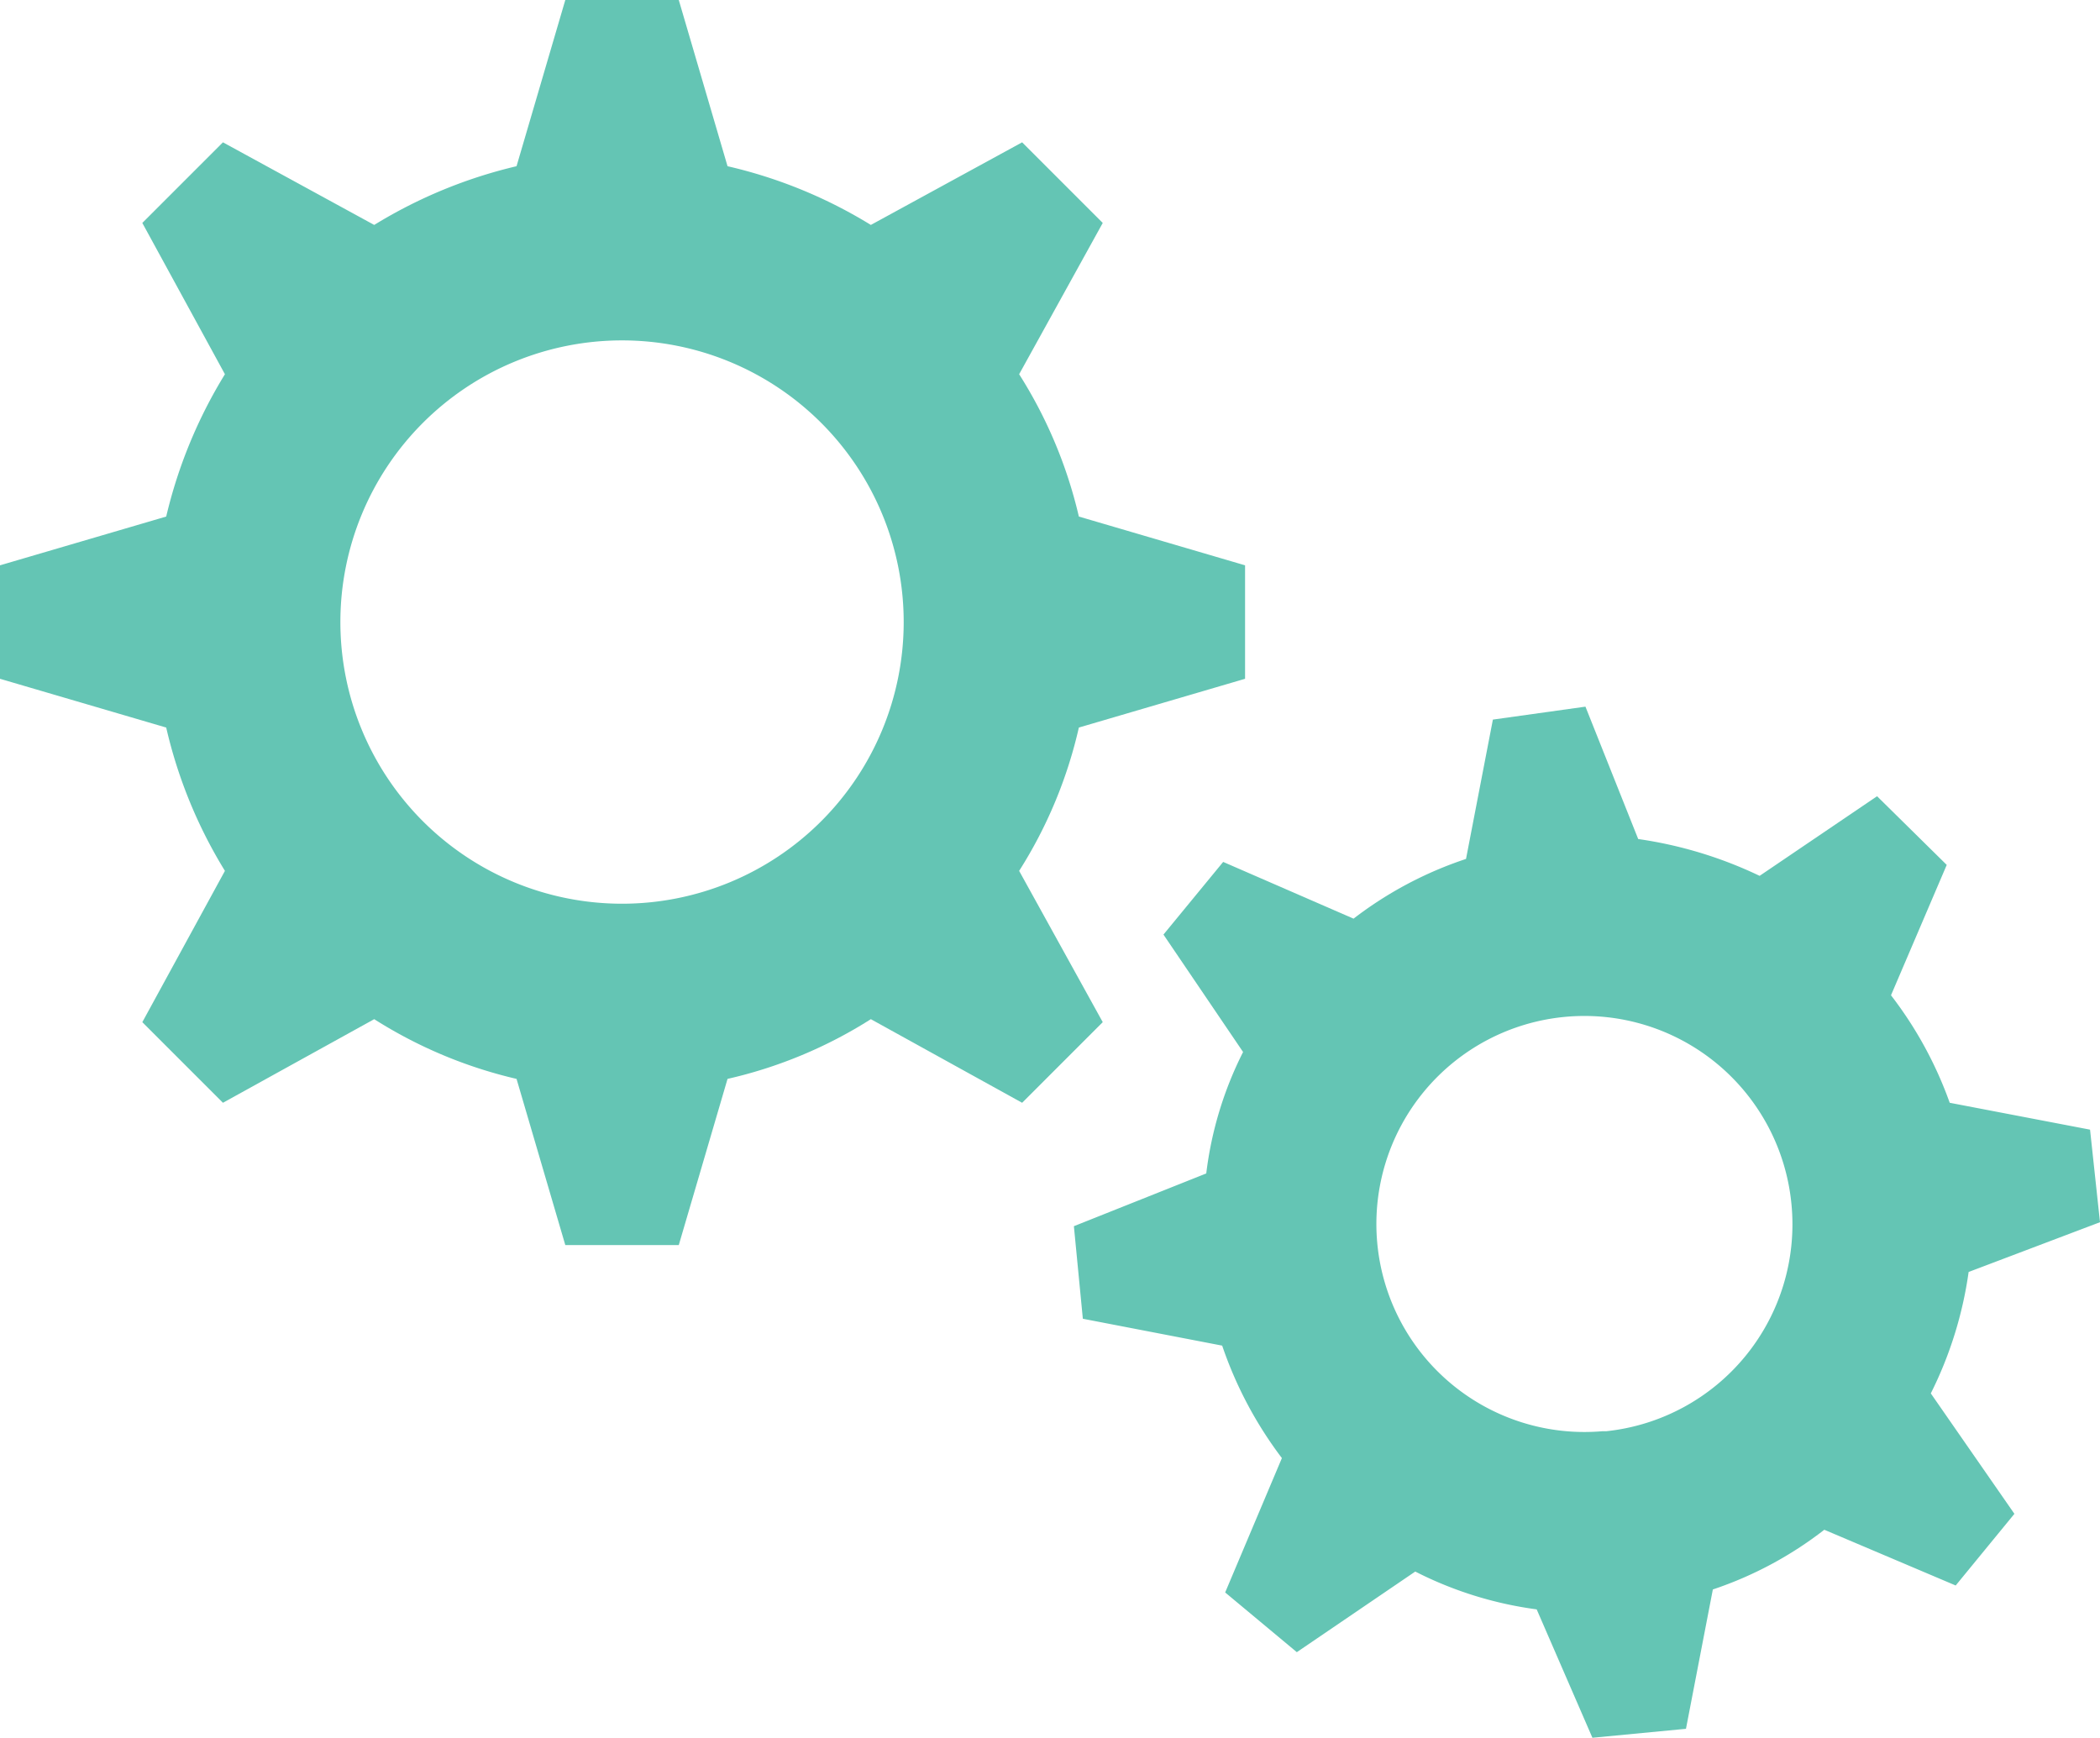
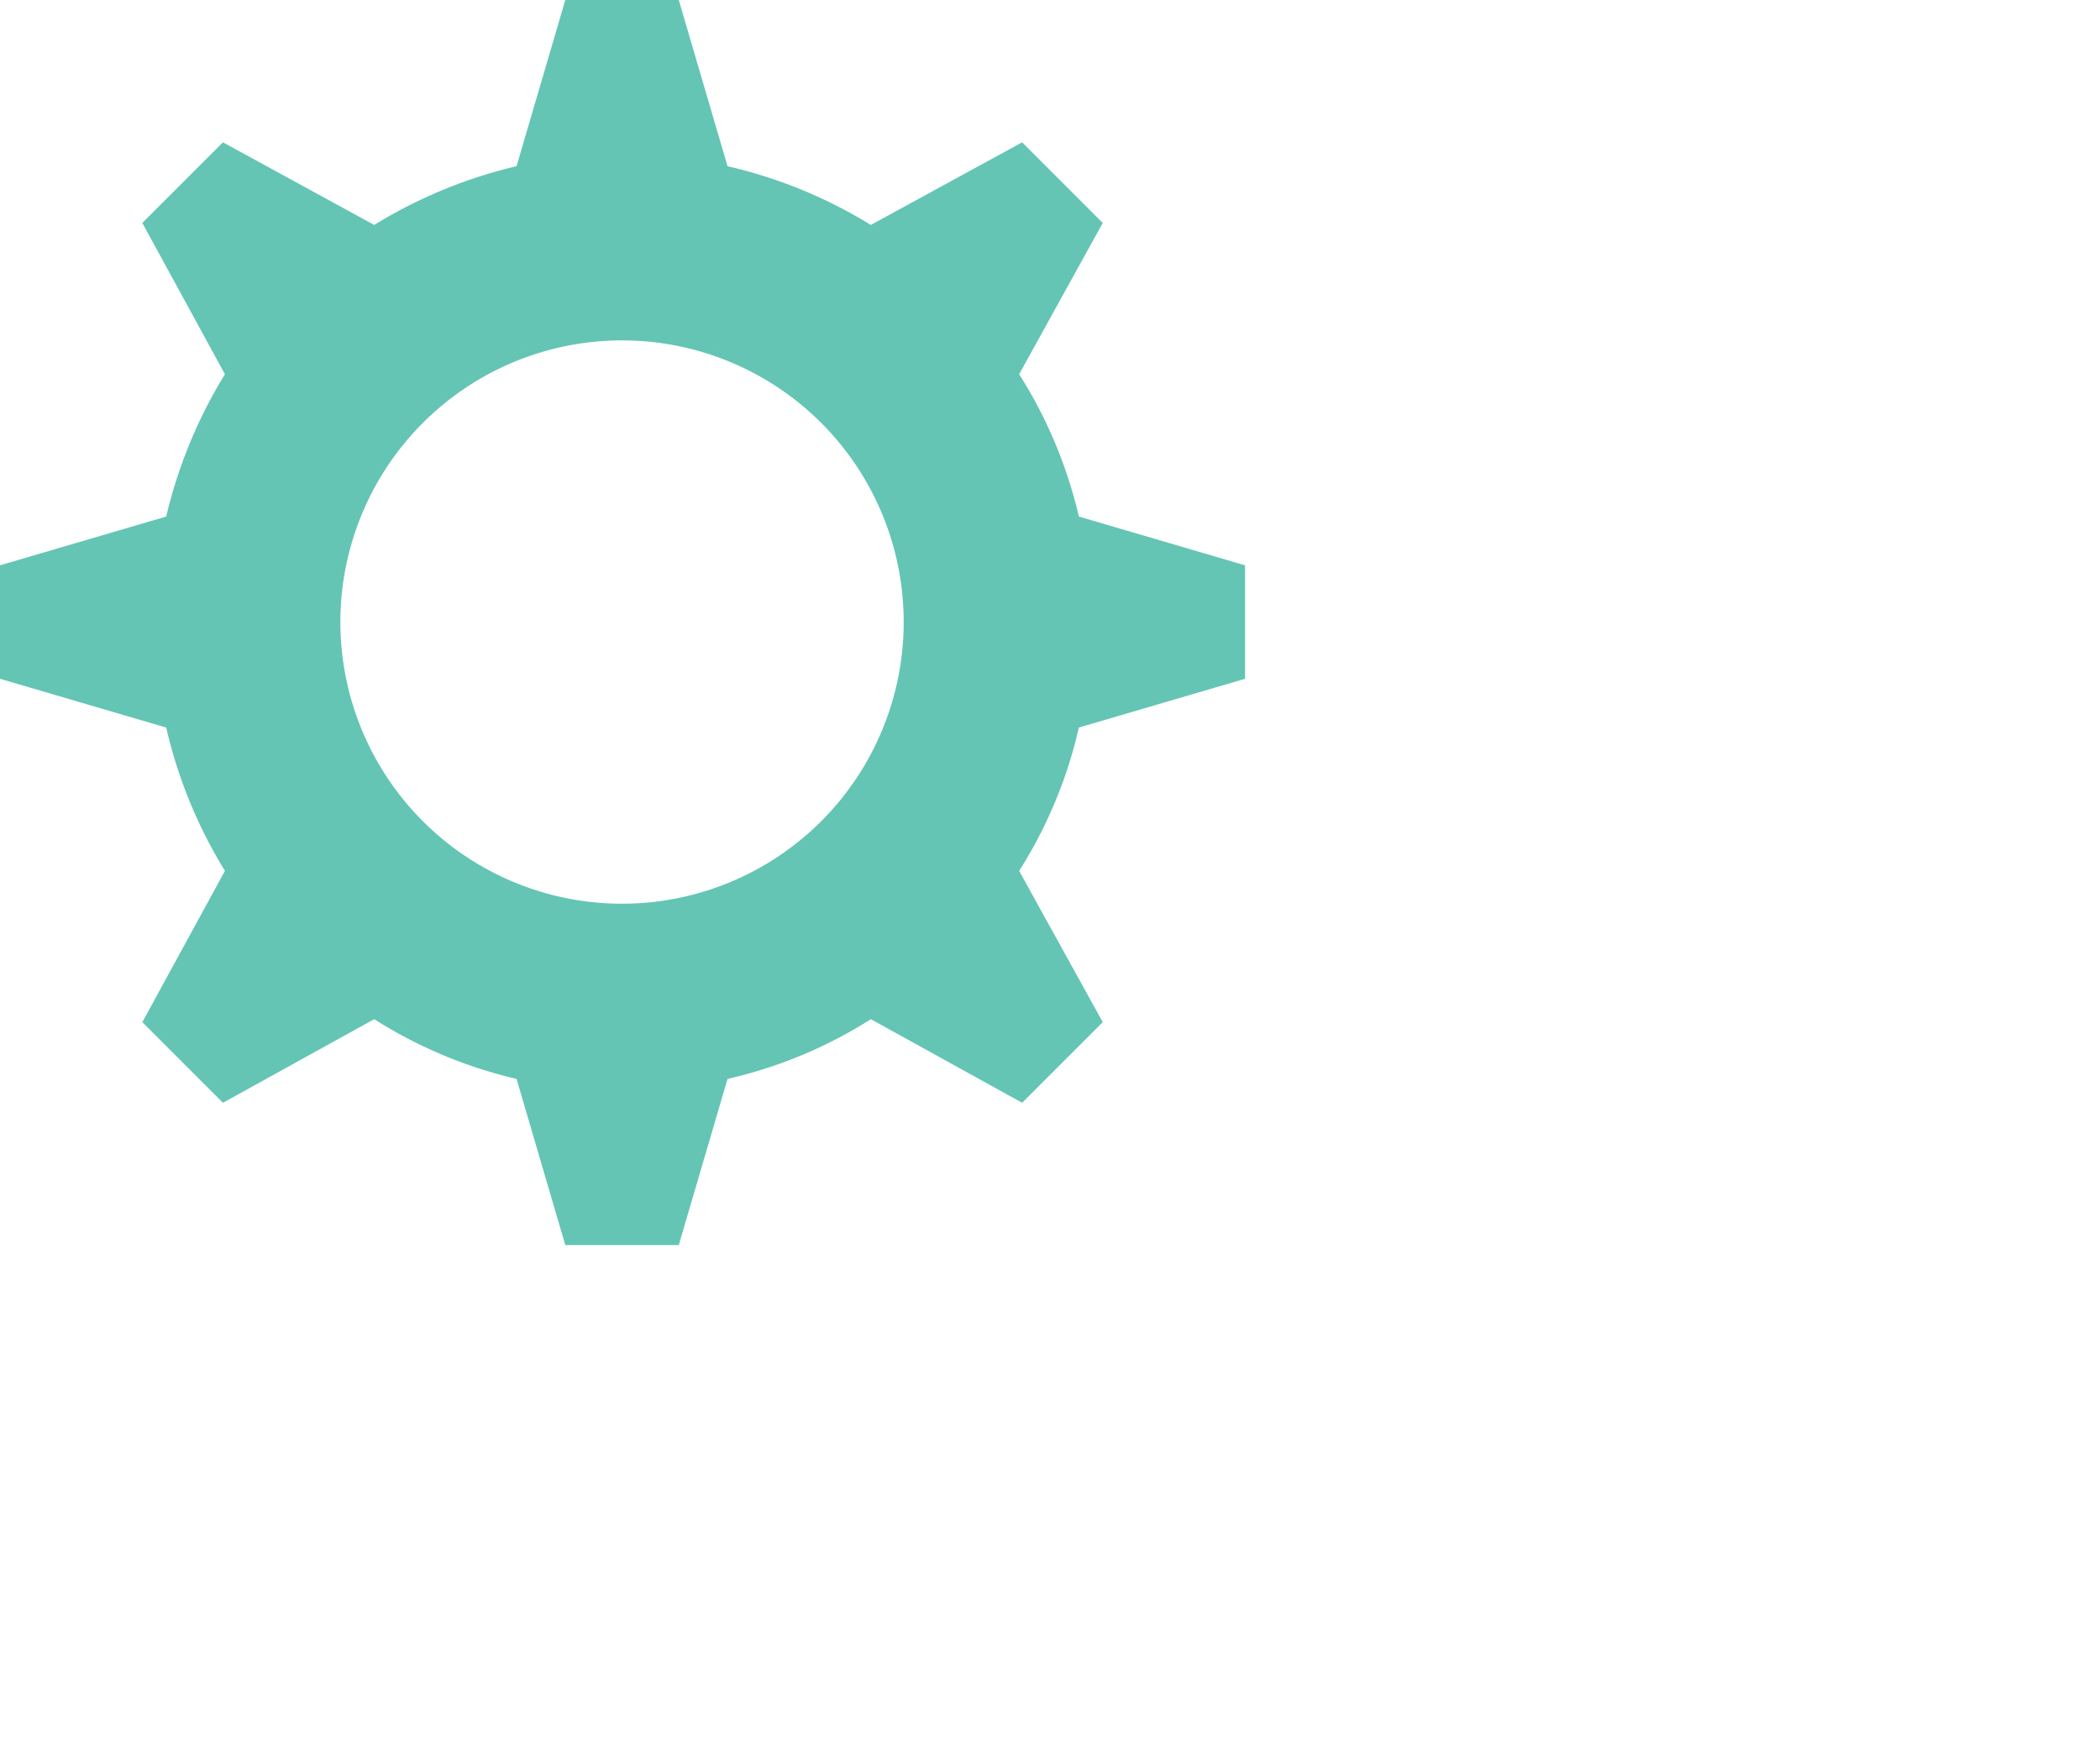
<svg xmlns="http://www.w3.org/2000/svg" viewBox="0 0 21.1 17.46">
  <defs>
    <style>.cls-1{fill:#64c5b4;}</style>
  </defs>
  <g id="Layer_2" data-name="Layer 2">
    <path class="cls-1" d="M12.51,6.82V5.68l-1.67-.49a4.62,4.62,0,0,0-.6-1.43l.84-1.52-.81-.81-1.52.83a4.8,4.8,0,0,0-1.44-.59L6.82,0H5.68L5.19,1.67a4.85,4.85,0,0,0-1.43.59L2.24,1.43l-.81.81.83,1.52a4.85,4.85,0,0,0-.59,1.43L0,5.68V6.82l1.67.49a4.8,4.8,0,0,0,.59,1.44l-.83,1.52.81.81,1.52-.84a4.62,4.62,0,0,0,1.43.6l.49,1.67H6.82l.49-1.67a4.58,4.58,0,0,0,1.44-.6l1.52.84.81-.81-.84-1.52a4.58,4.58,0,0,0,.6-1.44ZM6.25,9.08A2.83,2.83,0,1,1,9.08,6.25,2.83,2.83,0,0,1,6.25,9.08Z" />
-     <path class="cls-1" d="M21.1,12.28,21,11.35l-1.41-.27A3.93,3.93,0,0,0,19,10l.56-1.31L18.86,8l-1.18.8a4.21,4.21,0,0,0-1.22-.37l-.53-1.33L15,7.23l-.27,1.4a3.83,3.83,0,0,0-1.13.6l-1.31-.57-.6.73.8,1.18a3.68,3.68,0,0,0-.37,1.22l-1.33.53.09.93,1.4.27a4,4,0,0,0,.6,1.13L12.31,16l.72.6,1.19-.81a3.78,3.78,0,0,0,1.22.38L16,17.46l.94-.09.27-1.4a3.78,3.78,0,0,0,1.12-.6l1.32.56.59-.72L19.4,14a3.94,3.94,0,0,0,.38-1.22Zm-5,2.1A2.09,2.09,0,1,1,18,12.1,2.09,2.09,0,0,1,16.14,14.38Z" />
  </g>
</svg>